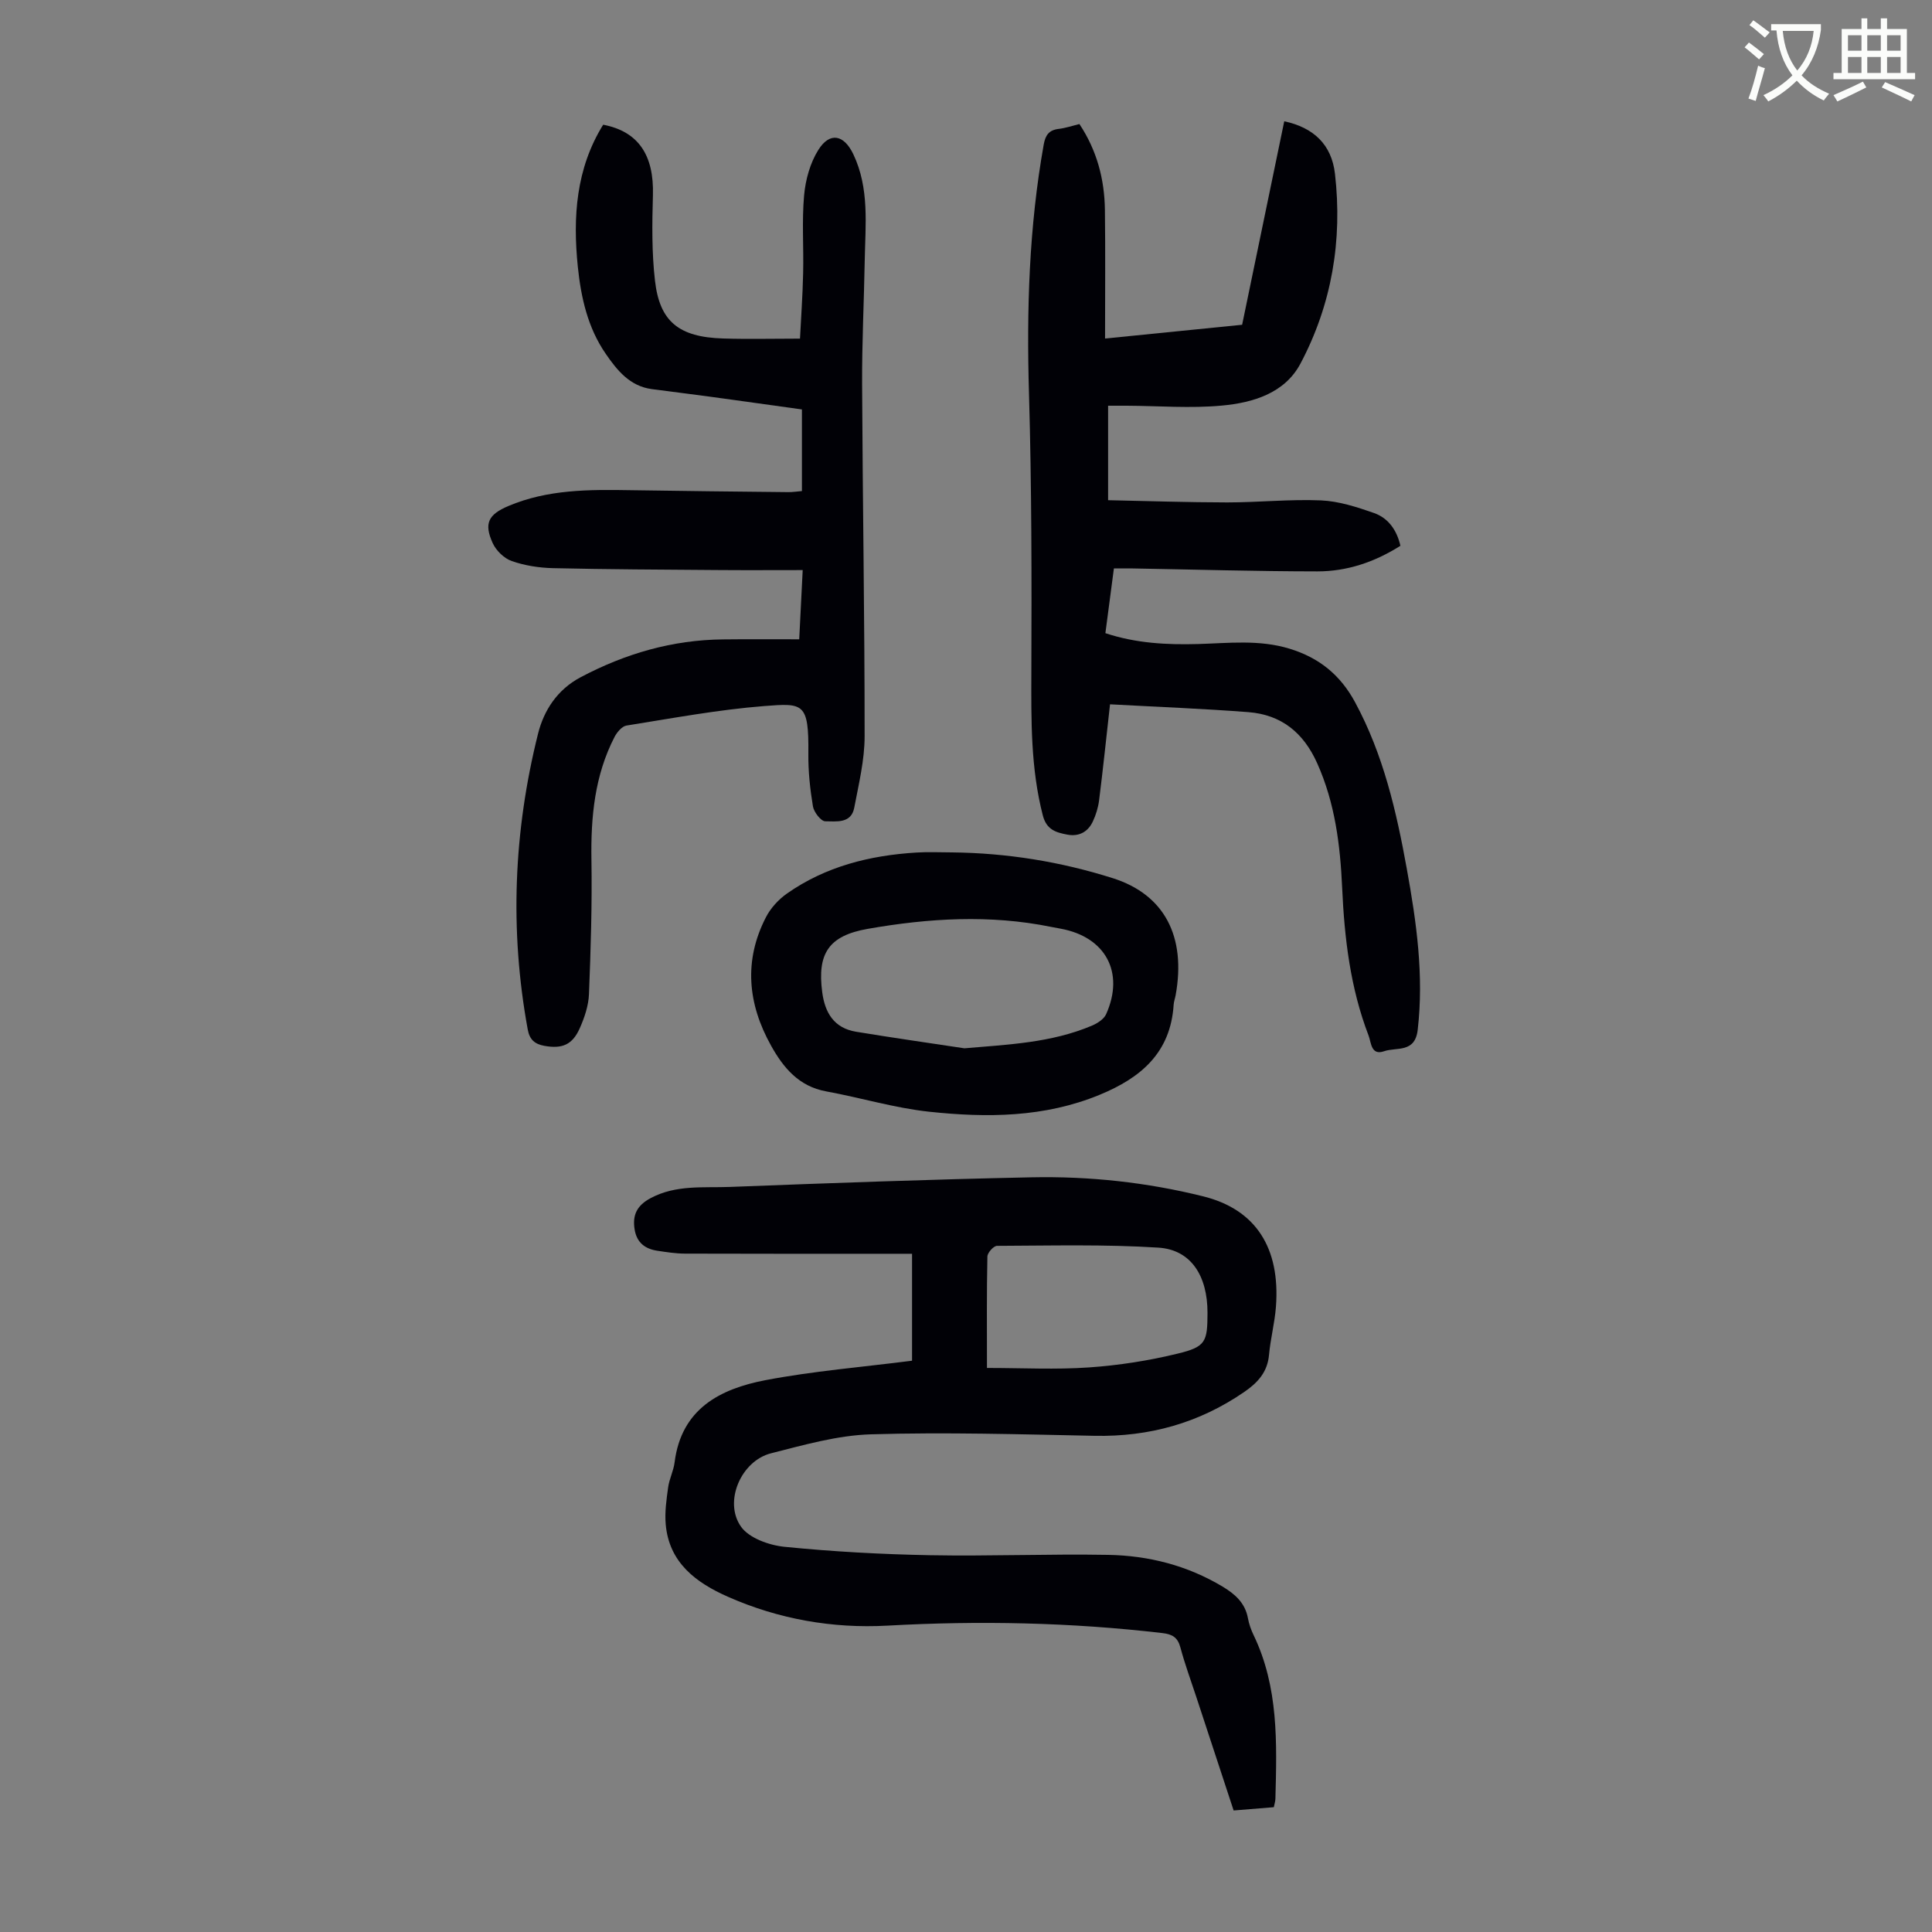
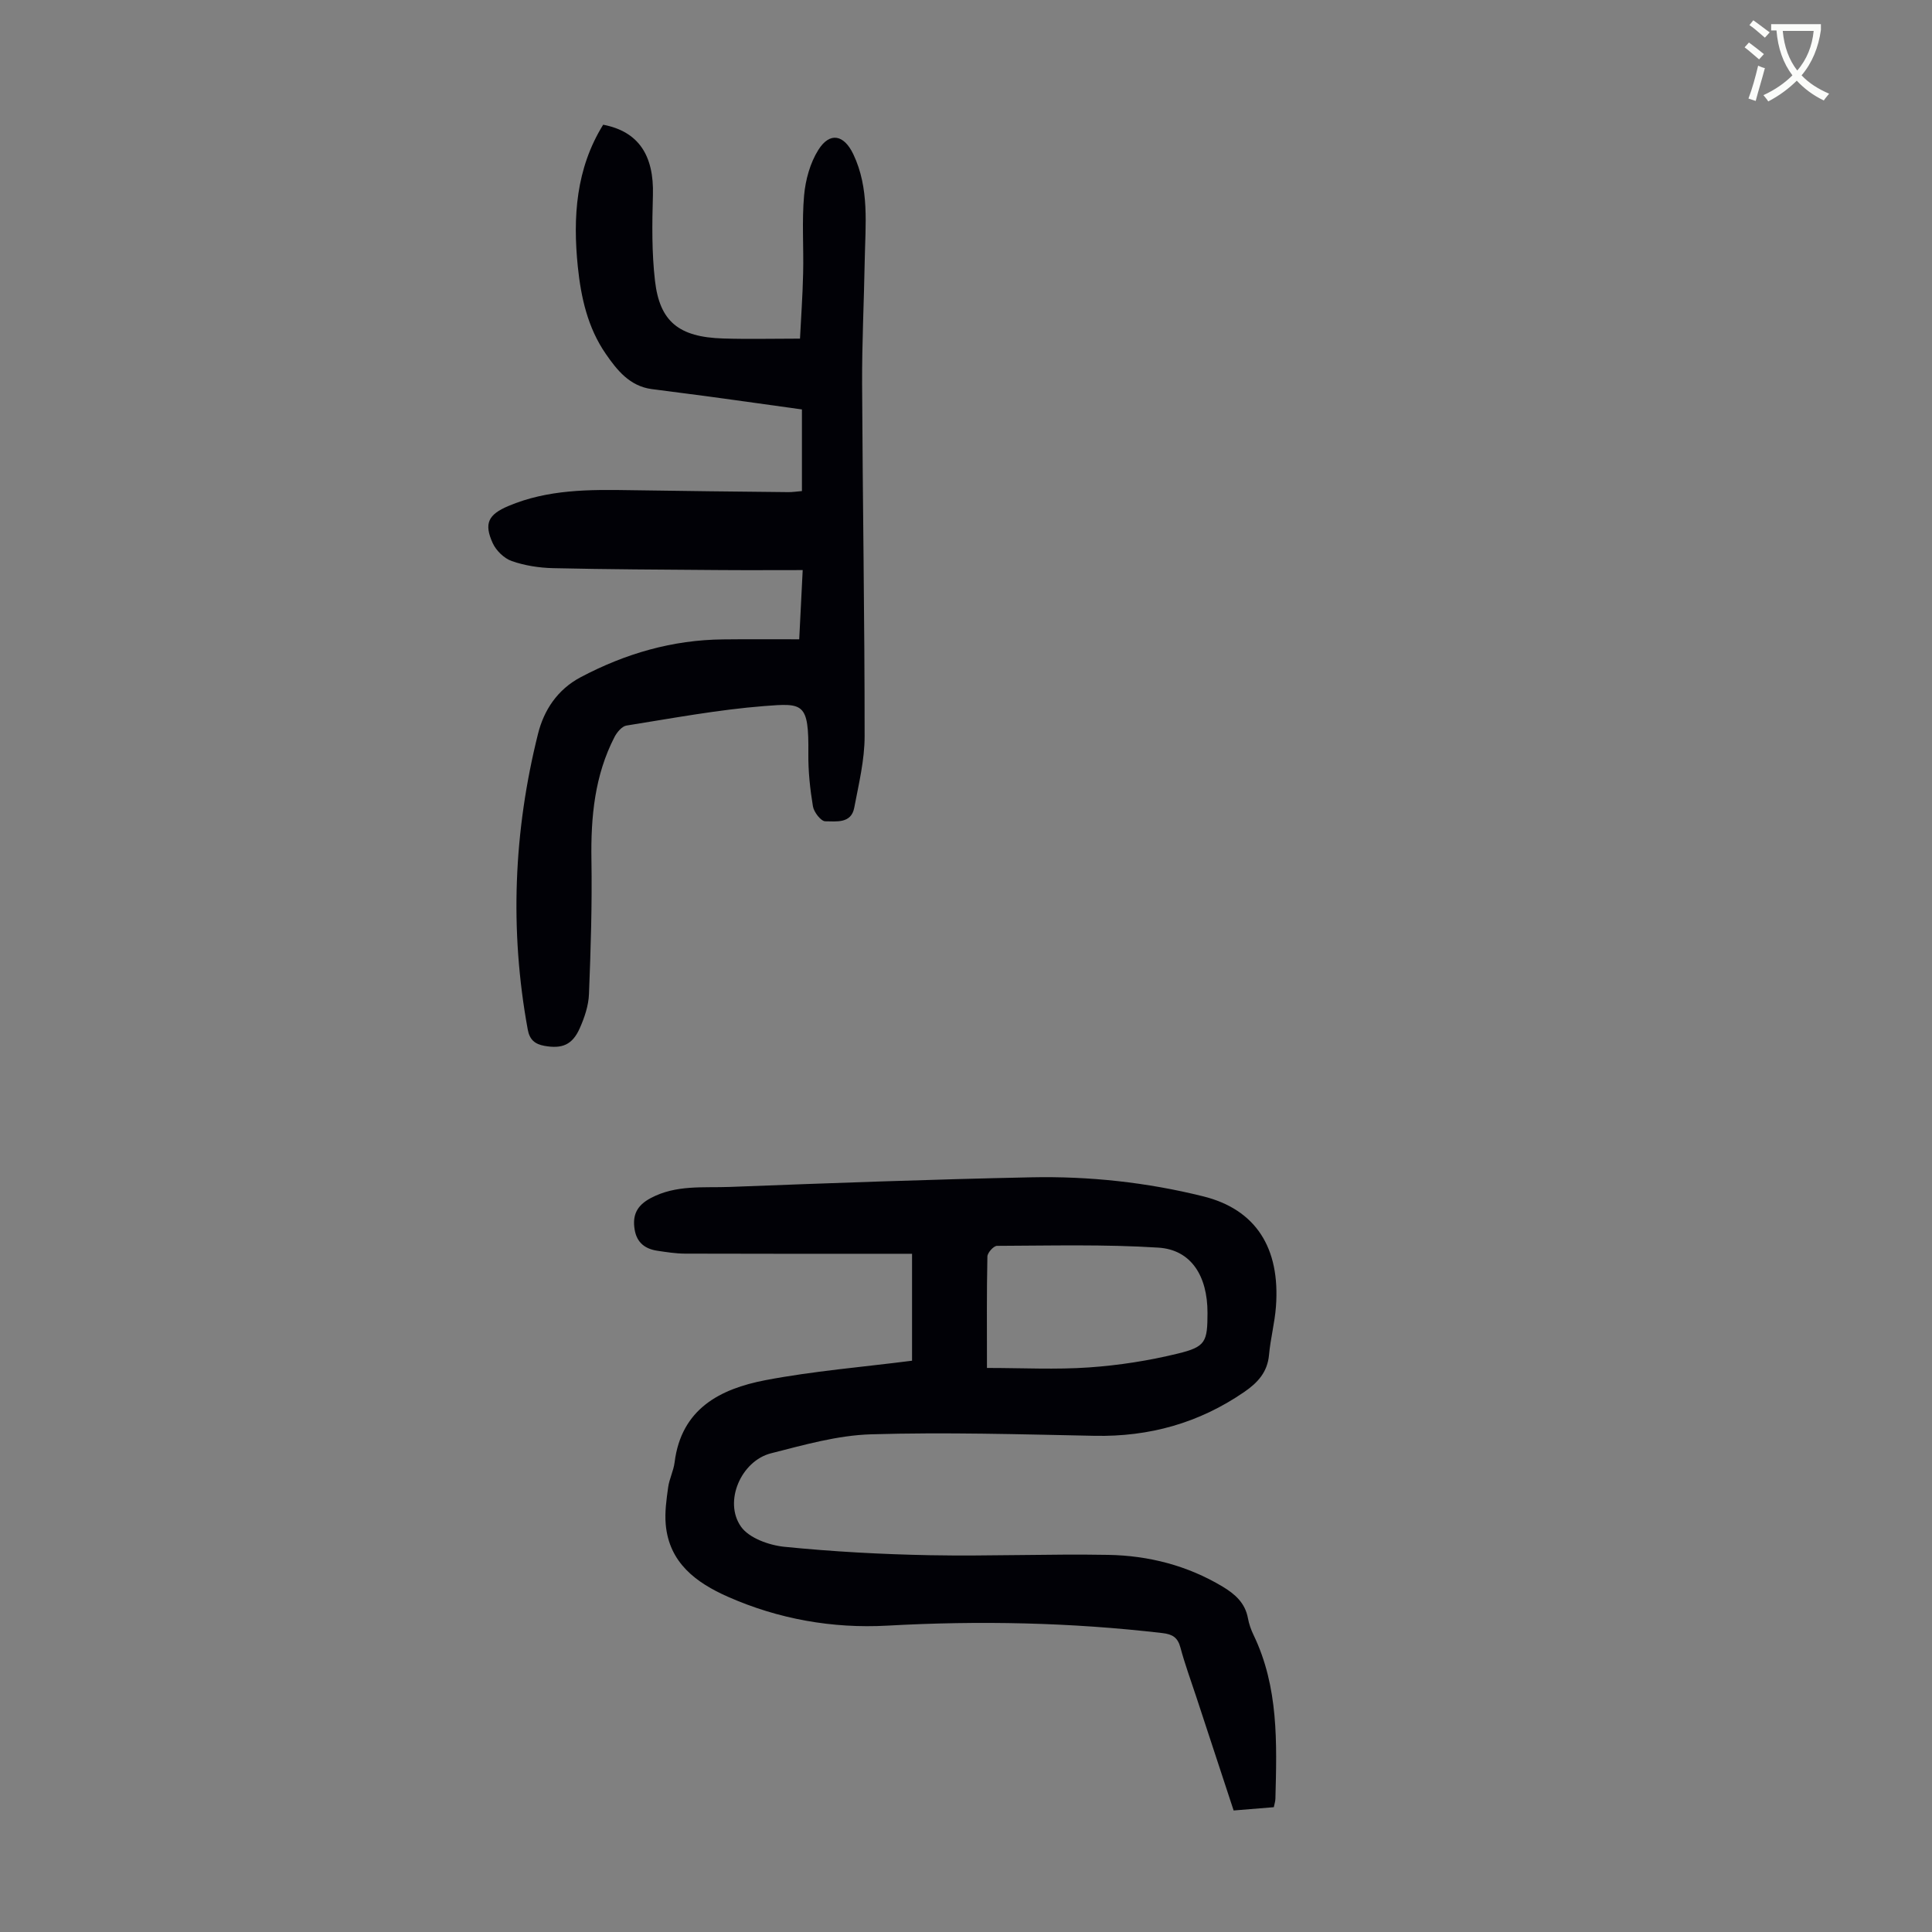
<svg xmlns="http://www.w3.org/2000/svg" enable-background="new 0 0 400 400" viewBox="0 0 400 400">
  <rect x="0" y="0" width="400" height="400" fill="#808080" stroke="none" />
  <path d="m362.1 8.8c1.1.8 2.1 1.6 3.1 2.4l-1 1.1c-1.3-1.1-2.3-2-3-2.5zm1.9 4.8c.5.2.9.4 1.4.5-.6 2.3-1.3 4.5-1.9 6.8l-1.5-.5c.8-2.1 1.4-4.3 2-6.8zm-1-9.4c1.3.9 2.4 1.8 3.4 2.5l-1 1.1c-1.4-1.2-2.4-2.1-3.2-2.6zm3.7 2.2v-1.4h10.3v1.2c-.5 3.6-1.8 6.8-4 9.4 1.5 1.6 3.4 2.8 5.7 3.8-.3.4-.7.8-1.1 1.4-2.3-1.1-4.1-2.5-5.6-4.1-1.6 1.6-3.6 3.1-5.9 4.3-.3-.5-.7-.9-1-1.3 2.4-1.1 4.4-2.5 6-4.1-1.9-2.5-3-5.6-3.3-9.3h-1.1zm8.8 0h-6.4c.3 3.3 1.3 6 3 8.2 2-2.3 3.1-5.1 3.4-8.2z" fill="#fbfcfa" />
-   <path d="m385.3 3.8h1.3v2.2h2.8v-2.2h1.3v2.2h4.1v9.1h1.7v1.3h-16.9v-1.3h1.7v-9.1h4.1v-2.2zm.4 13.1.7 1.2c-1.8.9-3.8 1.9-6 2.9-.2-.4-.5-.8-.8-1.3 2.3-1 4.3-1.9 6.1-2.8zm-3.1-6.4h2.8v-3.2h-2.8zm0 4.6h2.8v-3.3h-2.8zm4-4.6h2.8v-3.2h-2.8zm0 4.6h2.8v-3.3h-2.8zm3.7 1.9c2.1.9 4.1 1.8 6.1 2.7l-.7 1.3c-2.2-1.1-4.2-2-6.1-2.9zm3.2-9.7h-2.8v3.2h2.8zm-2.8 7.8h2.8v-3.3h-2.8z" fill="#fbfcfa" />
  <g fill="#010106">
    <path d="m188.83 281.72c0-7.21 0-14.43 0-22.14-1.35 0-2.53 0-3.72 0-14.44 0-28.88.02-43.33-.03-1.88-.01-3.78-.31-5.65-.59-2.56-.38-4.29-1.66-4.74-4.42-.49-3.03.52-4.99 3.32-6.48 5.25-2.81 10.92-2.11 16.44-2.32 20.79-.8 41.58-1.56 62.38-1.99 11.99-.25 23.92 1.04 35.58 3.94 10.86 2.7 15.98 10.63 15.06 22.85-.25 3.33-1.13 6.62-1.43 9.95-.32 3.61-2.36 5.8-5.16 7.72-9.35 6.42-19.64 9.29-30.97 9.06-15.43-.31-30.87-.77-46.29-.31-6.94.21-13.88 2.2-20.69 3.93-6.19 1.57-9.86 10-6.22 15.18 1.67 2.38 5.83 3.86 9.01 4.18 10 1 20.07 1.55 30.12 1.74 12.3.23 24.61-.29 36.91-.07 8.36.15 16.37 2.19 23.66 6.56 2.58 1.55 4.68 3.38 5.26 6.55.22 1.2.64 2.39 1.17 3.49 5.2 10.8 4.82 22.34 4.52 33.87-.01.54-.19 1.07-.33 1.77-2.72.22-5.37.44-8.32.68-2.59-7.88-5.17-15.71-7.74-23.54-1.12-3.4-2.36-6.76-3.28-10.21-.56-2.09-1.66-2.74-3.73-2.98-18.94-2.21-37.88-2.6-56.93-1.54-11.36.63-22.57-1.35-33.05-5.99-6.53-2.89-12.16-7.01-12.85-14.99-.22-2.52.15-5.11.5-7.64.24-1.76 1.12-3.43 1.34-5.19 1.39-11.1 9.43-15.21 18.8-17.01 9.9-1.89 19.96-2.7 30.36-4.03zm15.51 1.5c7.35 0 14.27.37 21.13-.11 6.18-.43 12.39-1.4 18.4-2.87 5.78-1.4 6.12-2.44 6.13-8.43.01-7.67-3.42-13.07-10.16-13.5-11.11-.71-22.28-.41-33.42-.37-.7 0-1.97 1.42-1.99 2.2-.16 7.47-.09 14.95-.09 23.08z" />
-     <path d="m223.48 25.68c3.64 5.48 5.2 11.46 5.28 17.82.11 8.7.03 17.41.03 26.59 10.07-1.01 19.13-1.92 28.38-2.85 2.93-14.14 5.83-28.14 8.72-42.13 6.04 1.29 9.8 4.79 10.5 10.86 1.58 13.77-.65 27.07-7.15 39.32-3.26 6.14-9.84 8.09-16.25 8.68-6.52.61-13.14.06-19.72.03-1.11-.01-2.21 0-3.85 0v19.56c7.98.16 16.32.45 24.65.46 6.48 0 12.97-.69 19.42-.42 3.69.16 7.43 1.37 10.97 2.61 2.96 1.04 4.74 3.53 5.48 6.79-5.34 3.38-11.06 5.3-17.18 5.3-12.75-.01-25.5-.39-38.25-.61-1.21-.02-2.42 0-3.89 0-.59 4.53-1.16 8.82-1.76 13.4 6.32 2.1 12.72 2.43 19.17 2.25 6.35-.18 12.67-.96 18.97.97 6.15 1.88 10.53 5.46 13.57 11.11 5.83 10.8 8.54 22.54 10.69 34.44 2 11.02 3.57 22.06 2.26 33.36-.56 4.86-4.39 3.53-6.97 4.43-2.7.94-2.65-1.81-3.2-3.25-3.78-9.83-5-20.14-5.47-30.57-.4-8.87-1.47-17.55-5.17-25.81-2.85-6.36-7.44-10.05-14.25-10.58-9.46-.73-18.95-1.09-28.64-1.62-.79 7.02-1.45 13.44-2.26 19.84-.19 1.52-.66 3.07-1.32 4.46-1.02 2.14-2.88 3.13-5.26 2.68-2.32-.44-4.3-.98-5.07-3.96-2.53-9.78-2.41-19.69-2.38-29.67.07-19.25.07-38.5-.49-57.74-.51-17.29.01-34.45 3.05-51.5.35-1.94 1.07-3 3.09-3.24 1.42-.17 2.8-.64 4.3-1.01z" />
    <path d="m165.47 132.36c.25-4.87.46-9.22.72-14.33-6.02 0-11.92.04-17.81-.01-11.3-.09-22.61-.13-33.91-.39-2.86-.07-5.83-.53-8.52-1.47-1.58-.55-3.23-2.16-3.94-3.71-1.86-4.09-.91-5.92 3.23-7.68 8.16-3.46 16.77-3.43 25.41-3.28 10.85.18 21.71.28 32.56.4.87.01 1.75-.13 2.82-.22 0-5.59 0-11.03 0-16.9-6.33-.88-12.71-1.78-19.1-2.65-3.99-.54-7.99-1.03-11.98-1.56-4.56-.61-7.18-3.88-9.54-7.31-3.73-5.4-5.12-11.65-5.78-18.03-1.05-10.29-.38-20.32 5.25-29.4 7.31 1.4 10.54 6.32 10.3 14.59-.17 5.9-.25 11.88.43 17.73.97 8.4 4.89 11.66 14.1 11.94 5.13.16 10.27.03 15.92.03.21-4.24.55-8.89.65-13.55.13-5.37-.28-10.78.2-16.11.29-3.22 1.24-6.69 2.94-9.4 2.38-3.8 5.31-3.18 7.24.86 3.39 7.11 2.5 14.66 2.37 22.12-.15 8.5-.58 17.01-.54 25.51.11 24.3.53 48.59.52 72.89 0 4.94-1.22 9.91-2.15 14.81-.63 3.33-3.76 2.8-6 2.8-.88 0-2.35-1.89-2.55-3.09-.6-3.6-.99-7.29-.95-10.94.11-10.54-1.04-10.46-9.13-9.83-9.56.75-19.05 2.53-28.53 4.04-.93.15-1.95 1.37-2.46 2.34-4.12 7.98-4.93 16.56-4.79 25.42.15 9.28-.14 18.57-.51 27.84-.09 2.38-.92 4.84-1.9 7.05-1.53 3.47-3.68 4.32-7.34 3.66-1.97-.36-3.06-1.27-3.44-3.4-3.77-20.58-2.92-41.03 2.14-61.24 1.2-4.79 3.95-9.1 8.82-11.68 9.26-4.9 19-7.73 29.5-7.83 5.13-.06 10.26-.02 15.75-.02z" />
-     <path d="m197.09 176.48c11.37.12 22.48 1.91 33.31 5.34 10.63 3.37 15.23 12.02 13 24.24-.12.66-.37 1.31-.41 1.97-.63 9.9-6.75 15.11-15.31 18.63-11.47 4.73-23.38 4.78-35.31 3.51-7.17-.77-14.19-2.91-21.31-4.21-5.67-1.03-8.87-4.89-11.42-9.47-4.83-8.65-5.7-17.59-1.06-26.59.97-1.89 2.6-3.67 4.35-4.9 8.01-5.62 17.16-7.9 26.79-8.49 2.44-.16 4.91-.03 7.37-.03zm2.58 40.56c9.06-.78 17.99-1.13 26.4-4.69 1.13-.48 2.48-1.34 2.94-2.37 3.87-8.64-.11-16.01-9.43-17.71-.66-.12-1.32-.24-1.97-.37-12.68-2.58-25.37-1.8-37.96.41-8.15 1.43-10.46 5.17-9.42 13.1.56 4.3 2.47 7.45 7.01 8.2 7.46 1.23 14.95 2.3 22.43 3.43z" />
  </g>
</svg>